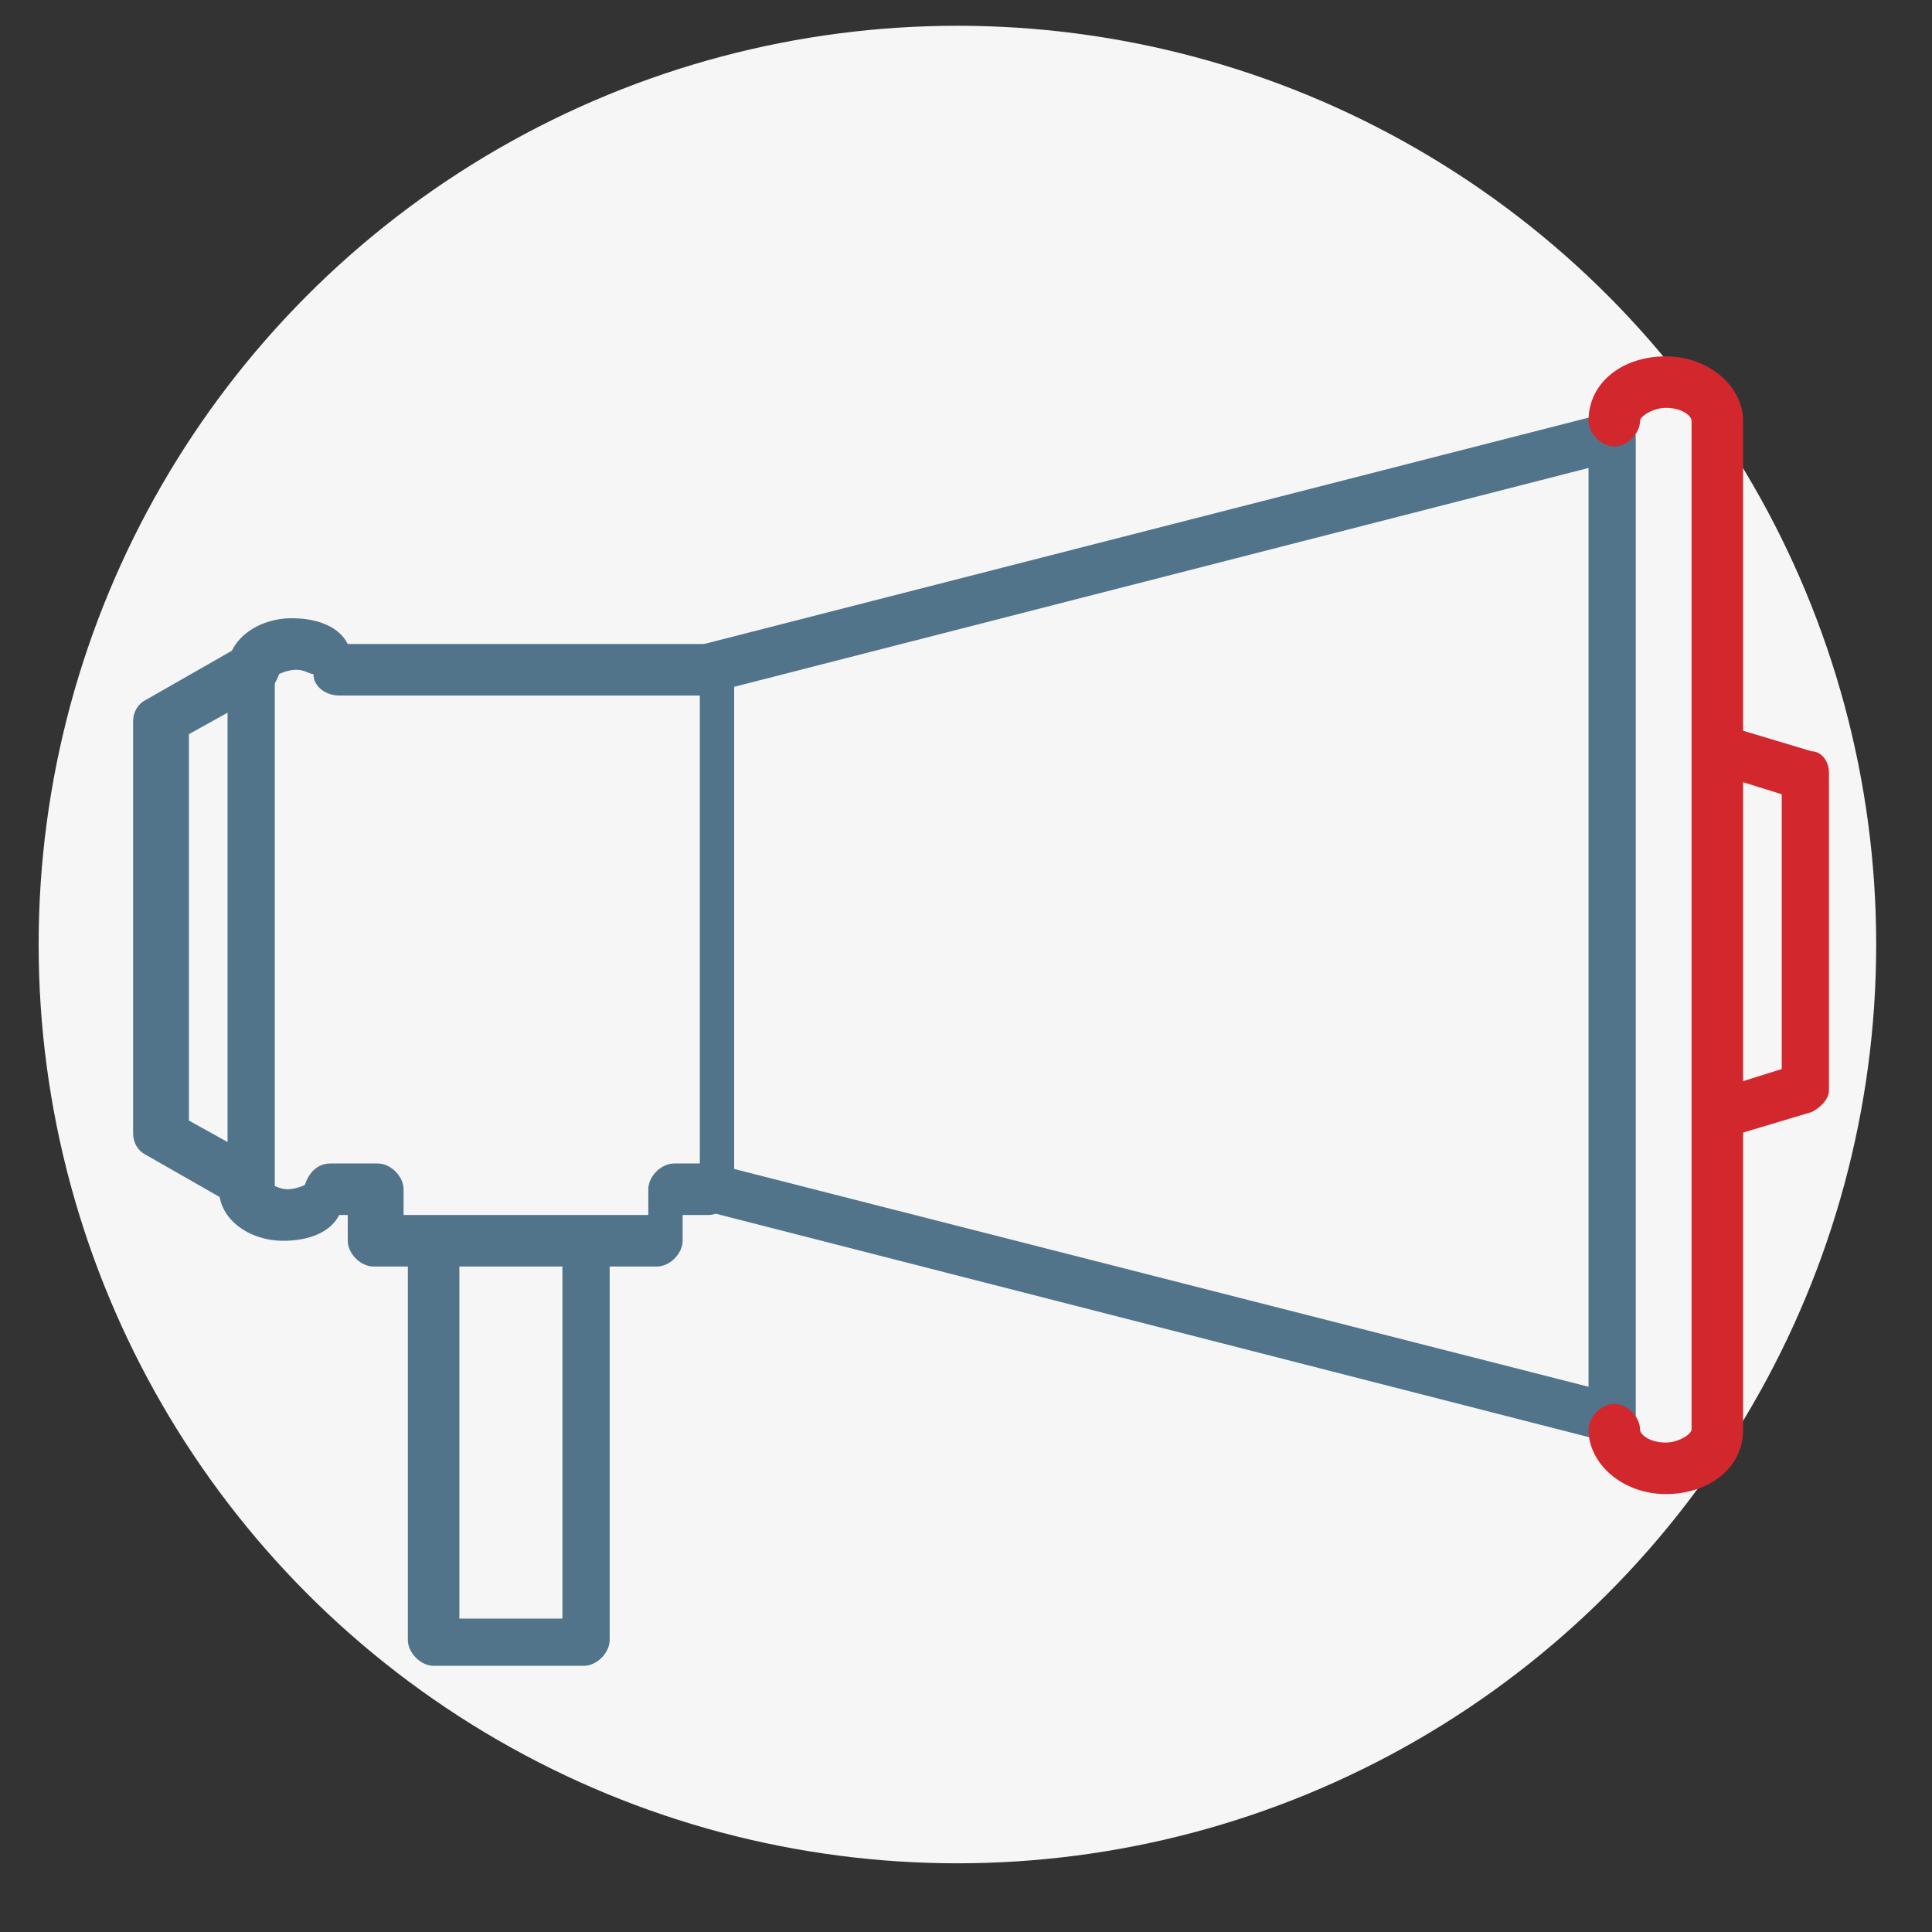
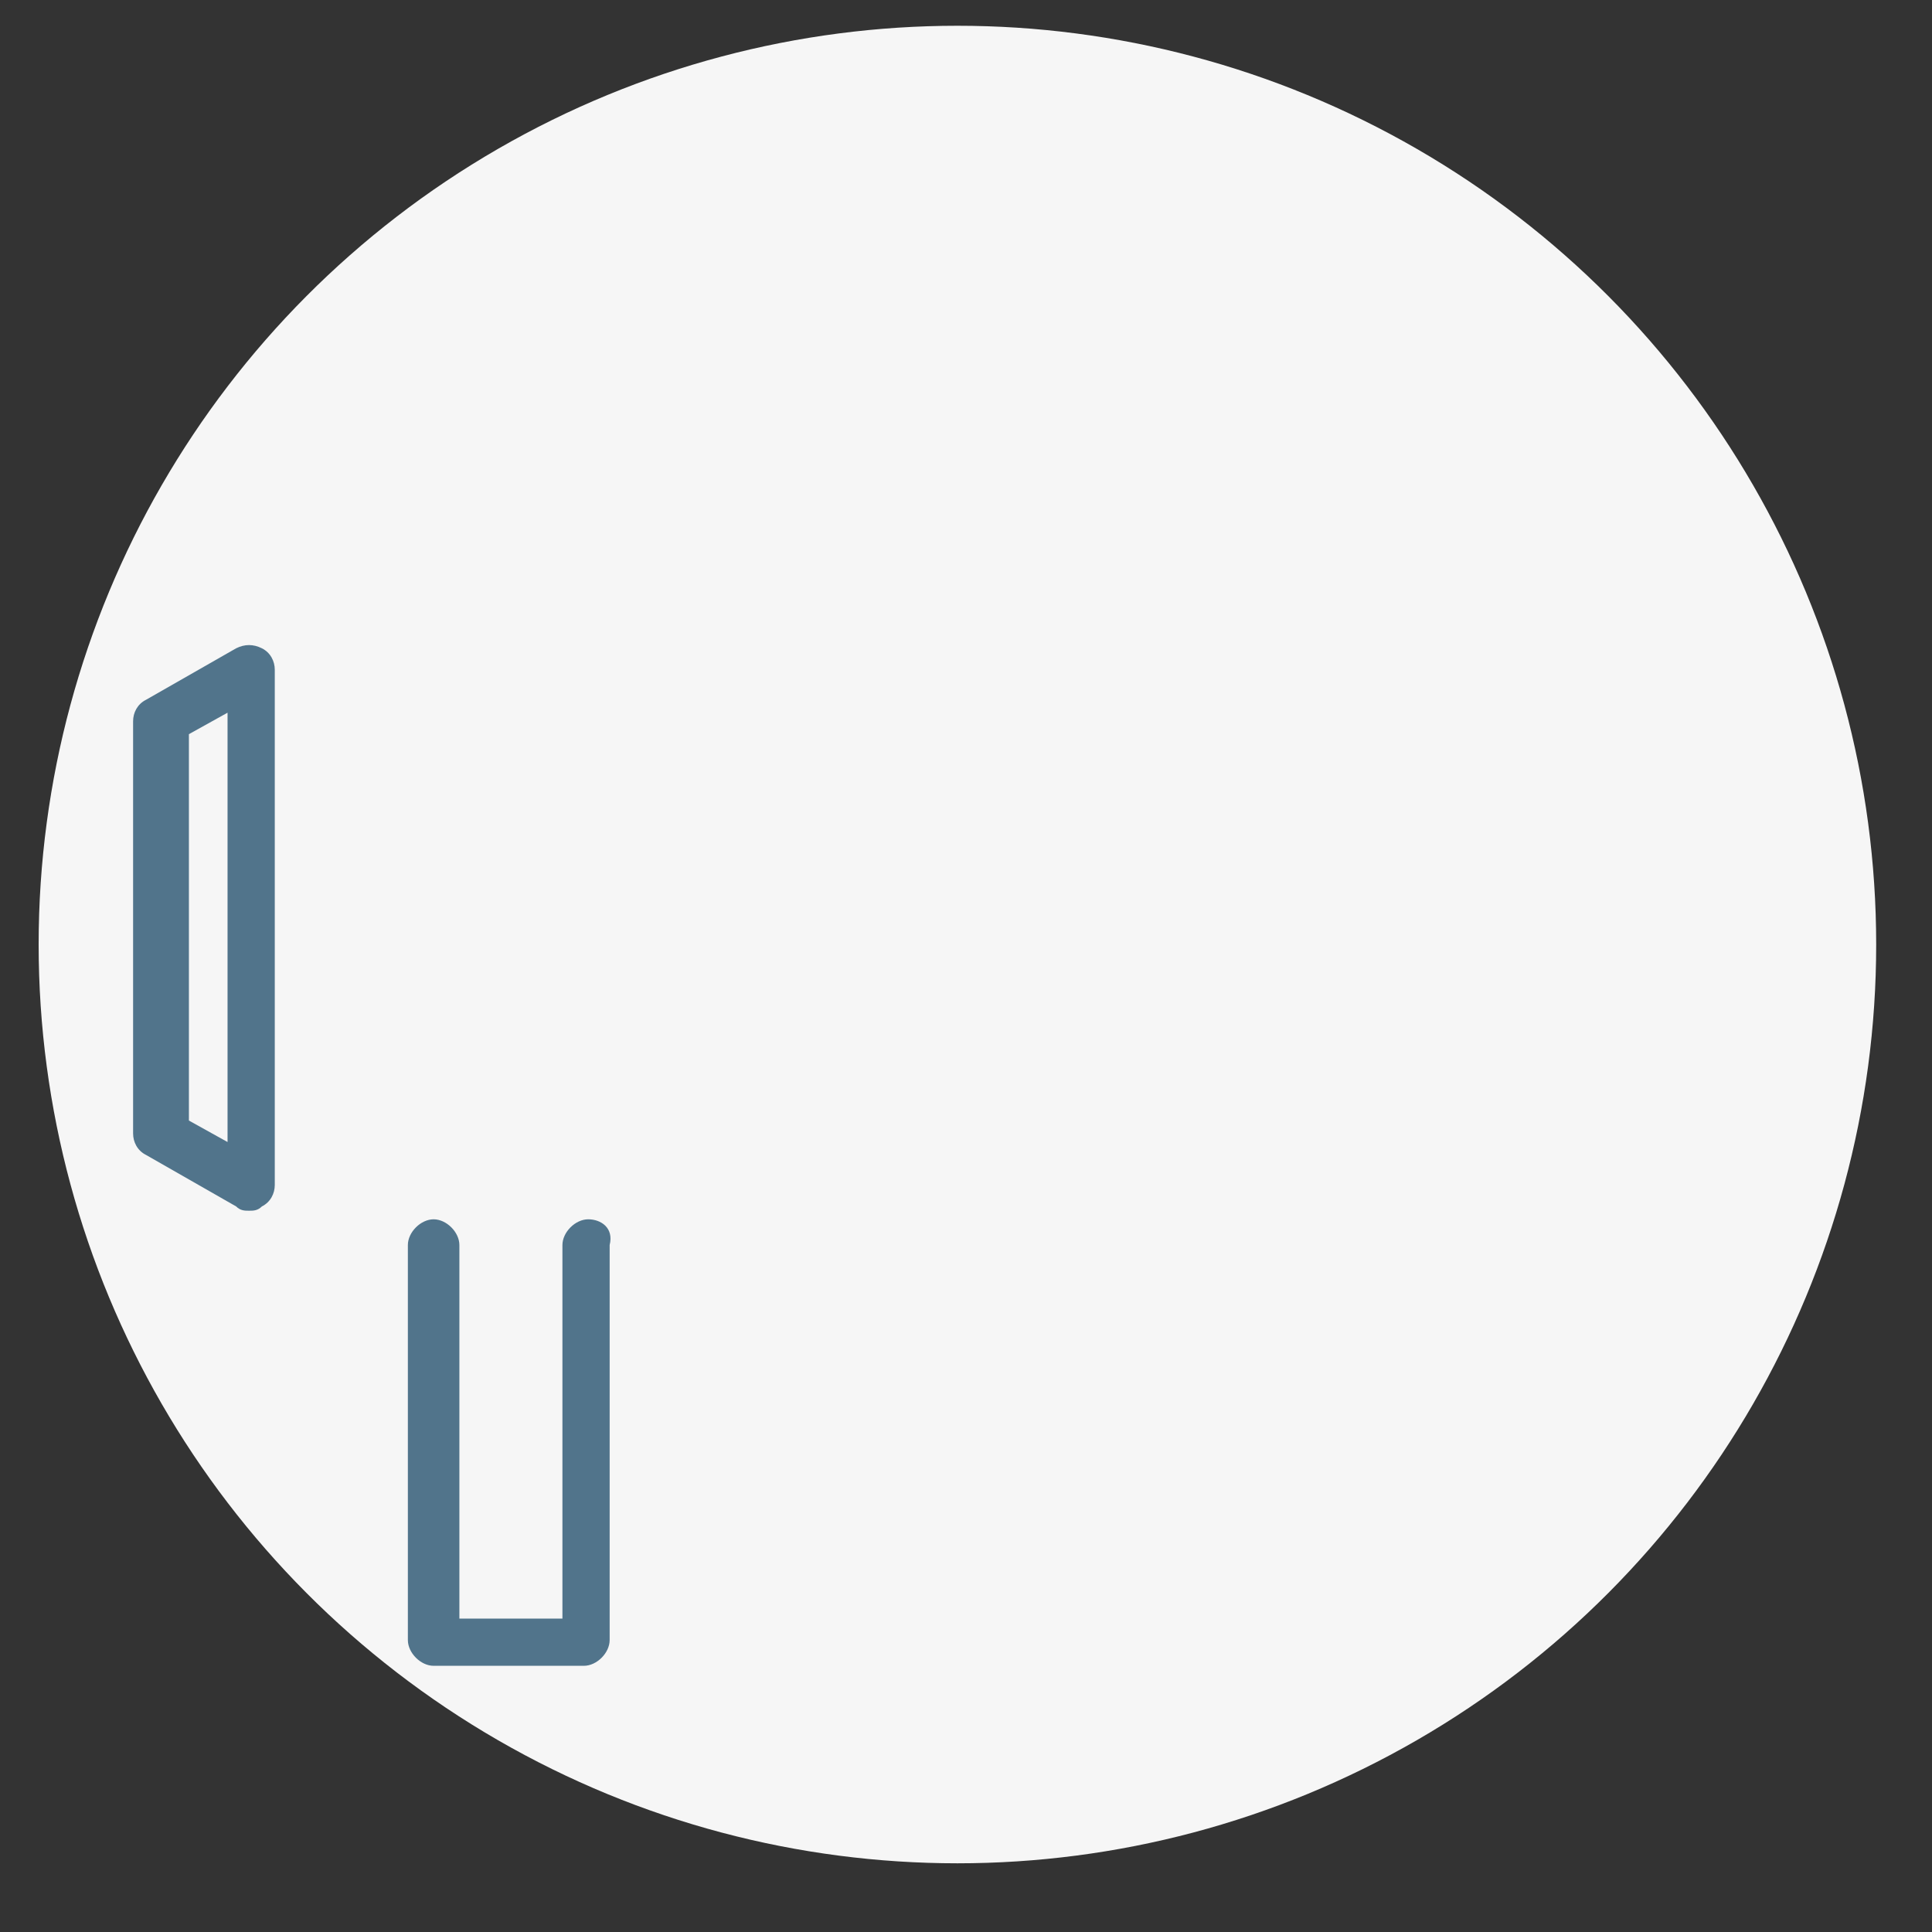
<svg xmlns="http://www.w3.org/2000/svg" version="1.1" id="Layer_1" x="0px" y="0px" viewBox="0 0 45 45" style="enable-background:new 0 0 45 45;" xml:space="preserve">
  <rect x="0" y="0" width="45" height="45" fill="#333333" stroke="none" />
  <style type="text/css">
	.st0{fill:#F6F6F6;}
	.st1{fill:#51748B;}
	.st2{fill:#D3272E;}
</style>
  <circle class="st0" cx="22.3" cy="22" r="21.4" />
  <g>
    <g>
      <path class="st1" d="M13.7,28.4c-0.3,0-0.6,0.3-0.6,0.6v8.7h-2.4v-8.7c0-0.3-0.3-0.6-0.6-0.6c-0.3,0-0.6,0.3-0.6,0.6v9.2    c0,0.3,0.3,0.6,0.6,0.6h3.5c0.3,0,0.6-0.3,0.6-0.6v-9.2C14.3,28.6,14,28.4,13.7,28.4z" />
    </g>
    <g>
      <path class="st1" d="M6.1,15.1c-0.2-0.1-0.4-0.1-0.6,0l-2.1,1.2c-0.2,0.1-0.3,0.3-0.3,0.5v9.6c0,0.2,0.1,0.4,0.3,0.5l2.1,1.2    c0.1,0.1,0.2,0.1,0.3,0.1c0.1,0,0.2,0,0.3-0.1c0.2-0.1,0.3-0.3,0.3-0.5v-12C6.4,15.4,6.3,15.2,6.1,15.1z M5.3,26.6l-0.9-0.5v-9    l0.9-0.5V26.6z" />
    </g>
    <g>
-       <path class="st2" d="M42.2,17.5l-2-0.6c-0.3-0.1-0.6,0.1-0.7,0.4c-0.1,0.3,0.1,0.6,0.4,0.7l1.6,0.5v6.4l-1.6,0.5    c-0.3,0.1-0.5,0.4-0.4,0.7c0.1,0.2,0.3,0.4,0.5,0.4c0.1,0,0.1,0,0.2,0l2-0.6c0.2-0.1,0.4-0.3,0.4-0.5V18    C42.6,17.7,42.4,17.5,42.2,17.5z" />
-     </g>
-     <path class="st1" d="M37.5,9.6L16.4,15c-0.3,0.1-0.5,0.4-0.4,0.7c0.1,0.3,0.4,0.5,0.7,0.4L37,10.9v21.4l-20.4-5.2   C16.4,27,16,27.2,16,27.5c-0.1,0.3,0.1,0.6,0.4,0.7l21.1,5.4c0,0,0.1,0,0.1,0c0.1,0,0.2,0,0.3-0.1c0.1-0.1,0.2-0.3,0.2-0.4V10.2   c0-0.2-0.1-0.3-0.2-0.4C37.8,9.6,37.6,9.6,37.5,9.6z" />
+       </g>
    <g>
      <g>
-         <path class="st2" d="M38.8,8.3c-1,0-1.8,0.6-1.8,1.5c0,0.3,0.3,0.6,0.6,0.6c0.3,0,0.6-0.3,0.6-0.6c0-0.1,0.3-0.3,0.6-0.3     c0.4,0,0.6,0.2,0.6,0.3v23.5c0,0.1-0.3,0.3-0.6,0.3c-0.4,0-0.6-0.2-0.6-0.3c0-0.3-0.3-0.6-0.6-0.6c-0.3,0-0.6,0.3-0.6,0.6     c0,0.8,0.8,1.5,1.8,1.5c1,0,1.8-0.6,1.8-1.5V9.8C40.6,9,39.8,8.3,38.8,8.3z" />
-       </g>
+         </g>
    </g>
-     <path class="st1" d="M16.7,15H8.1c-0.2-0.4-0.7-0.6-1.3-0.6c-0.8,0-1.5,0.5-1.5,1.2c0,0.3,0.3,0.6,0.6,0.6c0.3,0,0.5-0.2,0.6-0.5   c0,0,0.2-0.1,0.4-0.1c0.2,0,0.3,0.1,0.4,0.1c0,0.3,0.3,0.5,0.6,0.5h8.4v10.9h-0.6c-0.3,0-0.6,0.3-0.6,0.6v0.6H9.4v-0.6   c0-0.3-0.3-0.6-0.6-0.6H7.7c-0.3,0-0.5,0.2-0.6,0.5c0,0-0.2,0.1-0.4,0.1s-0.3-0.1-0.4-0.1c0-0.3-0.3-0.5-0.6-0.5   c-0.3,0-0.6,0.3-0.6,0.6c0,0.7,0.7,1.2,1.5,1.2c0.6,0,1.1-0.2,1.3-0.6h0.2v0.6c0,0.3,0.3,0.6,0.6,0.6h6.6c0.3,0,0.6-0.3,0.6-0.6   v-0.6h0.6c0.3,0,0.6-0.3,0.6-0.6v-12C17.2,15.3,17,15,16.7,15z" />
  </g>
</svg>